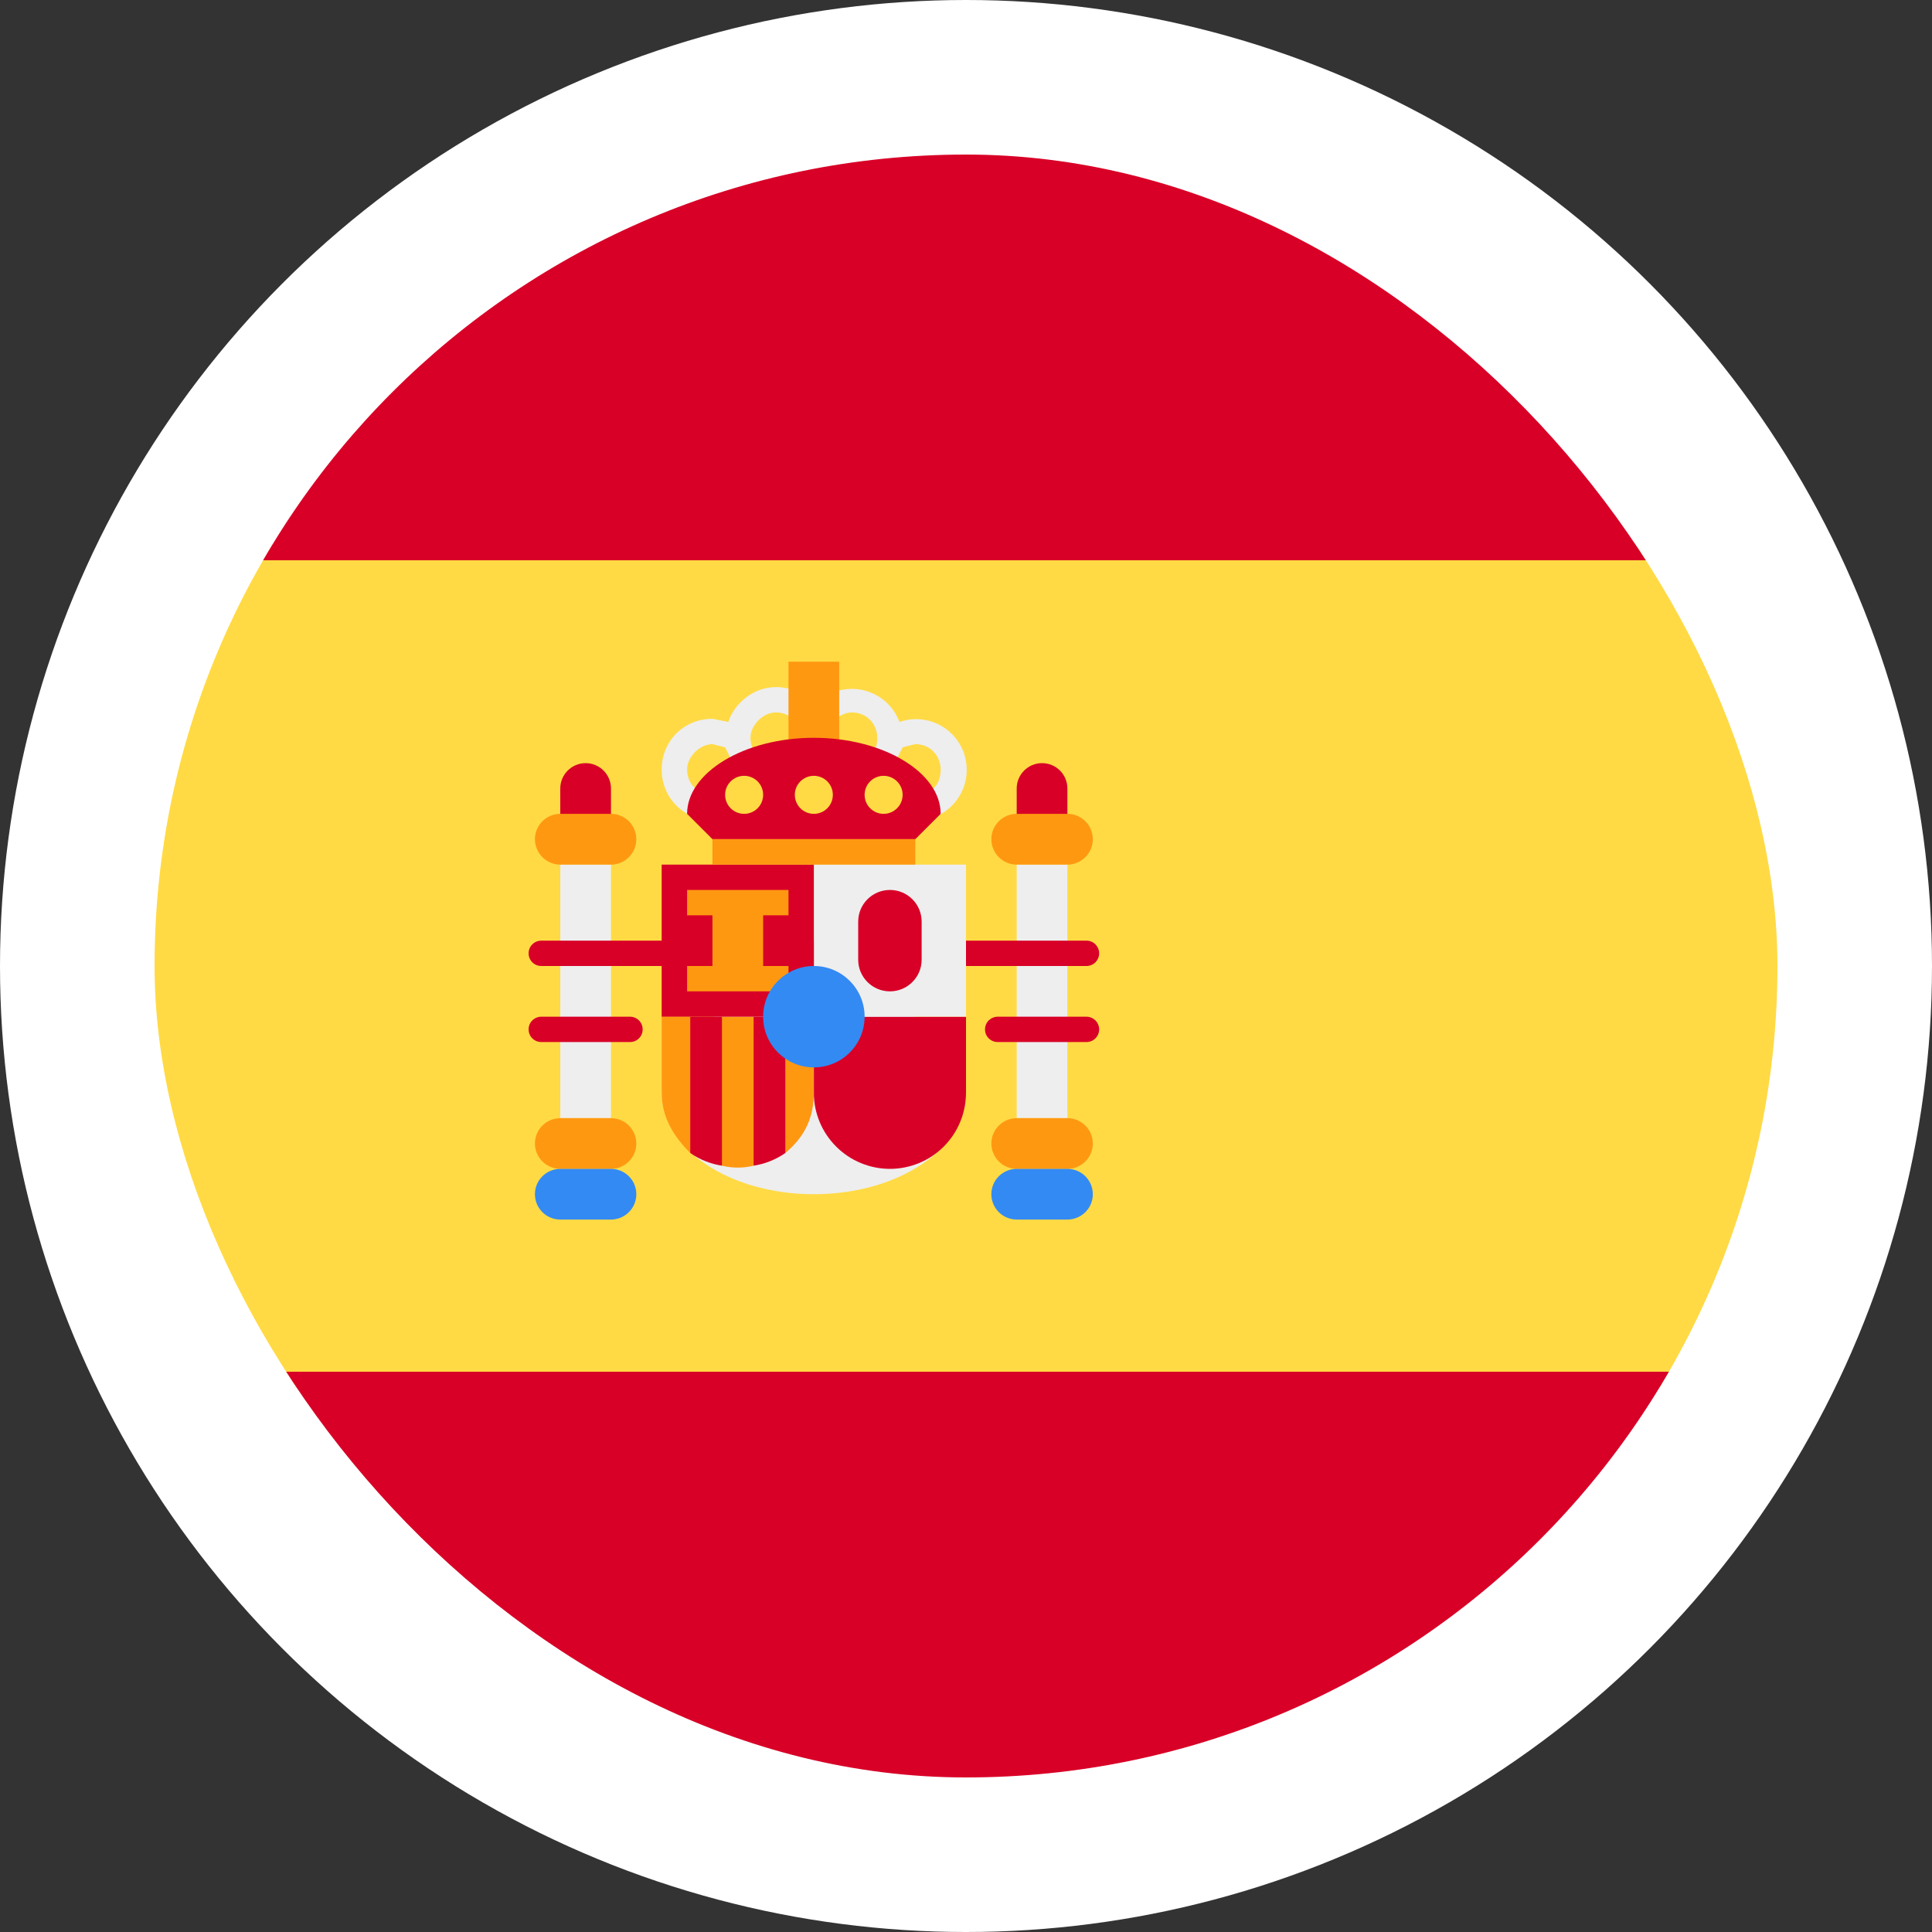
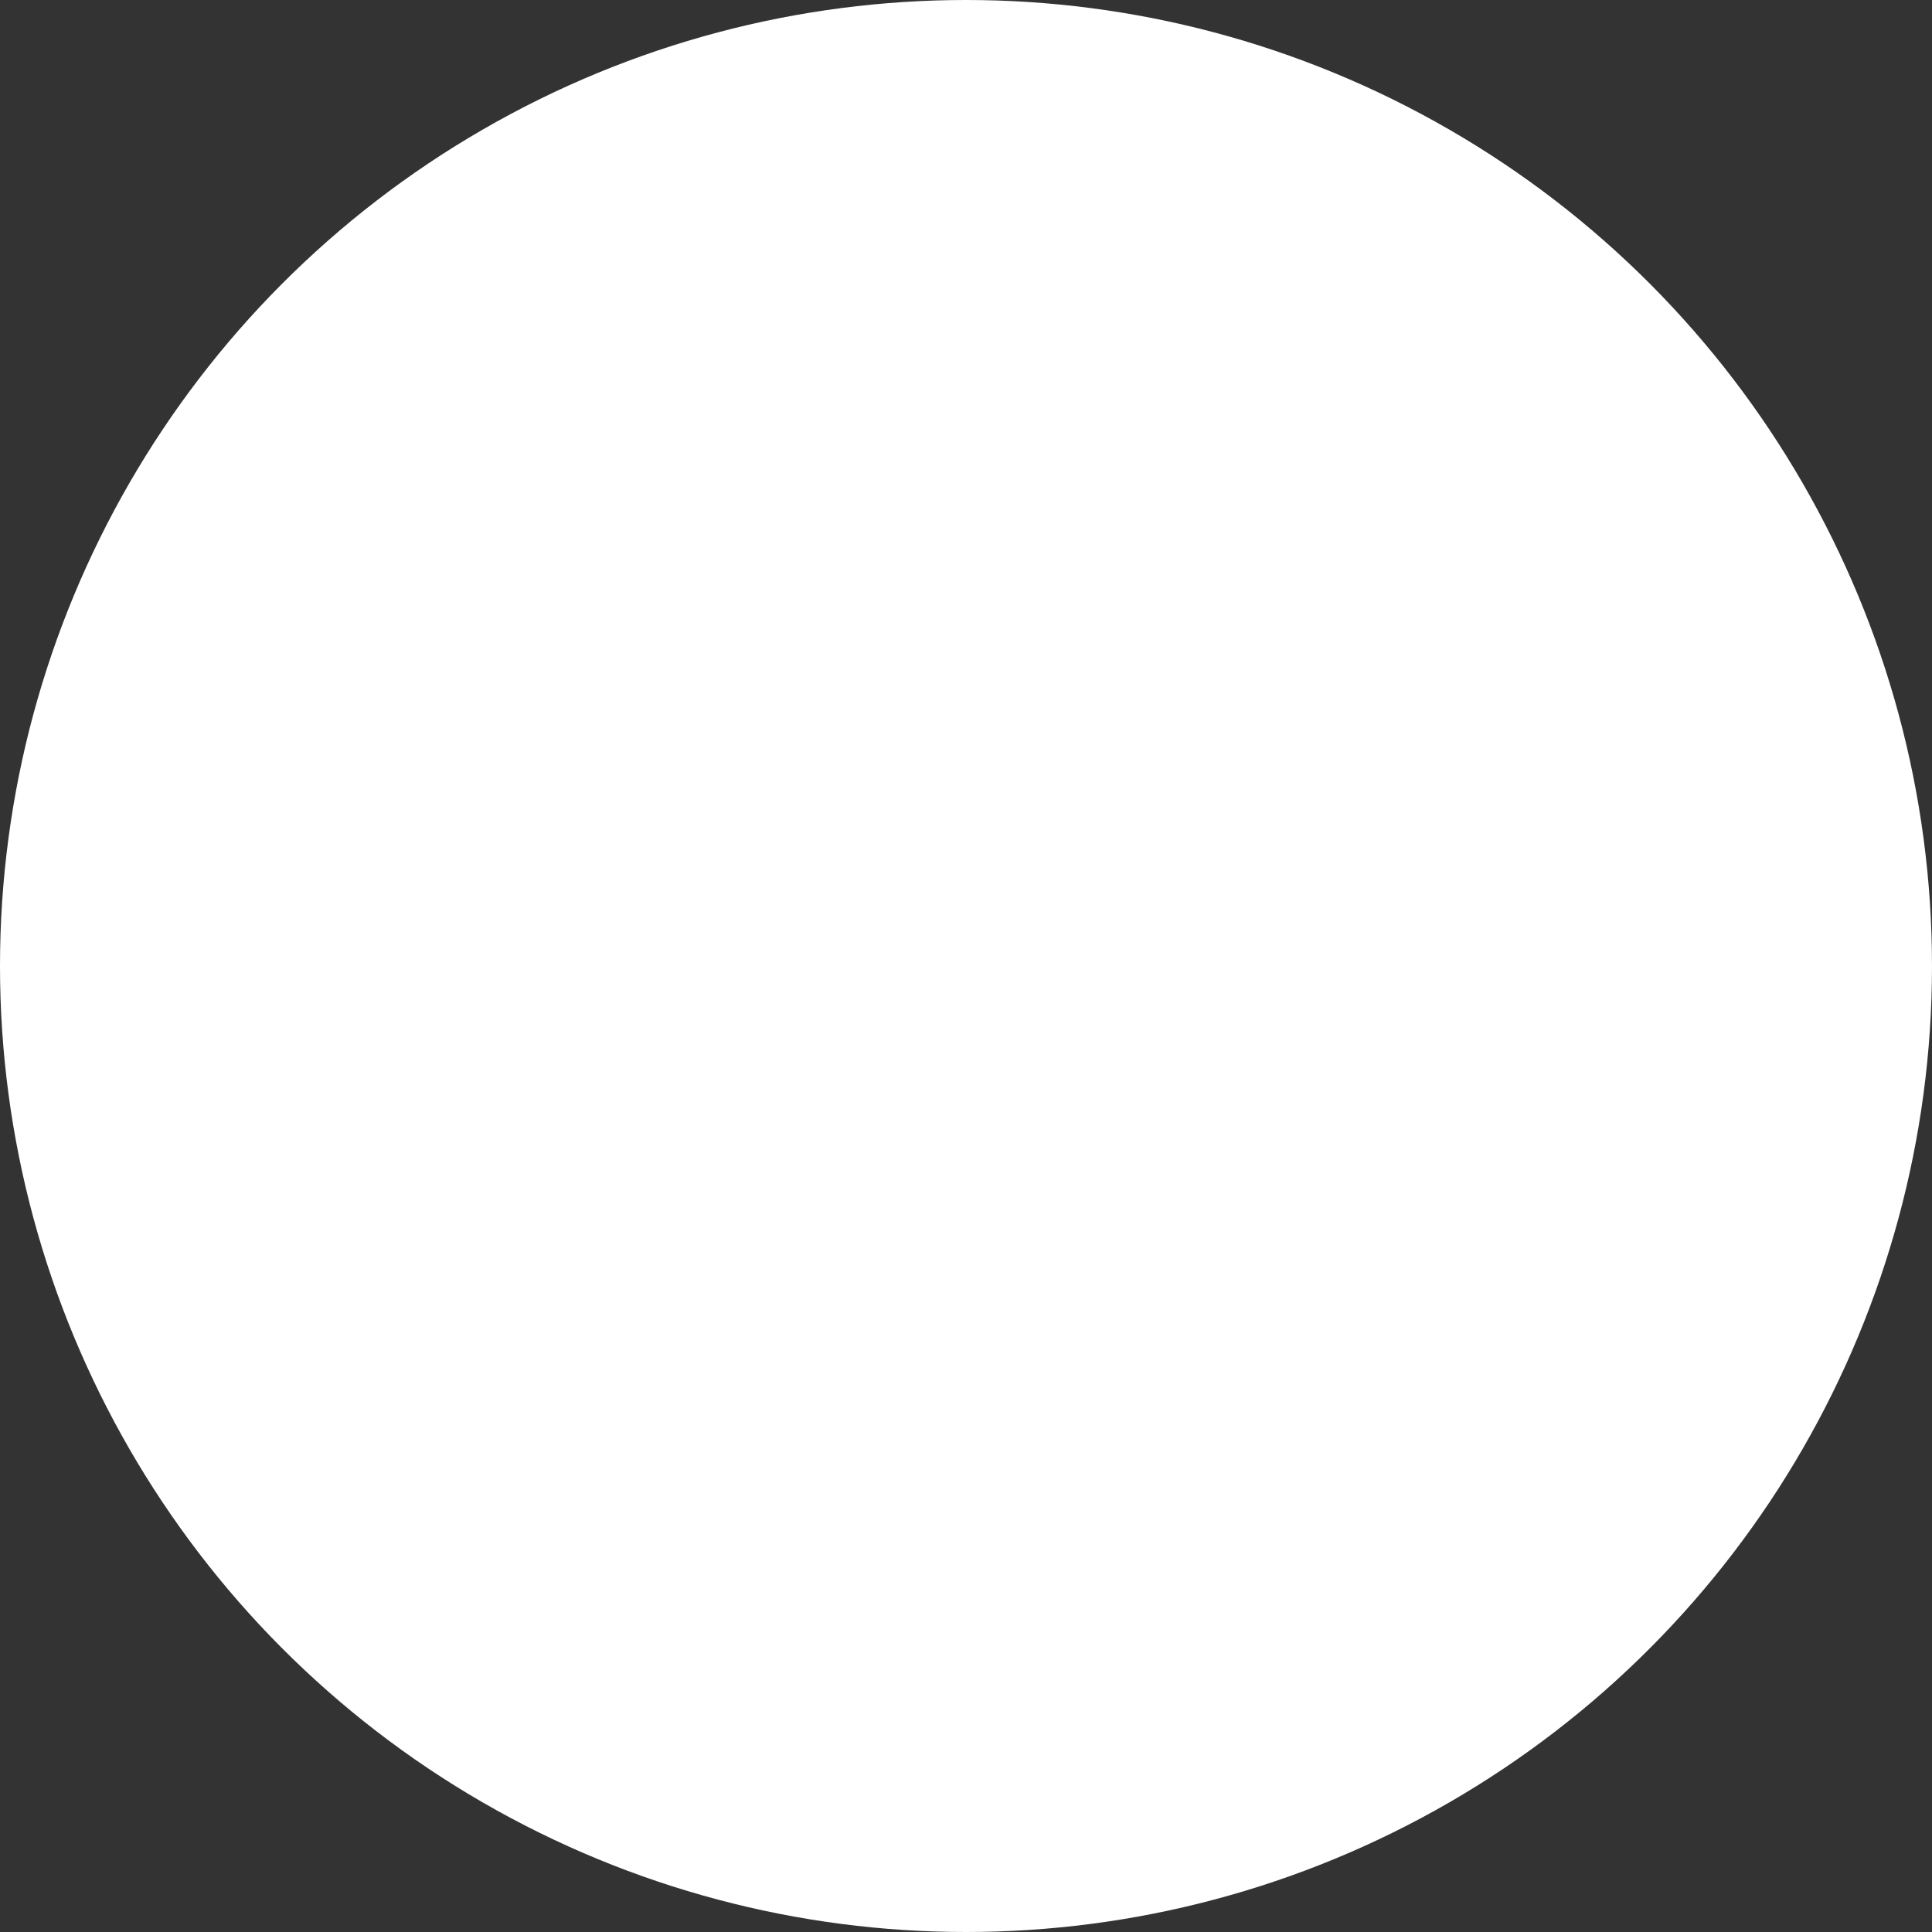
<svg xmlns="http://www.w3.org/2000/svg" width="25" height="25" viewBox="0 0 25 25" fill="none">
  <rect x="0" y="0" width="25" height="25" fill="#333333" stroke="none" />
  <circle cx="12.5" cy="12.5" r="12.5" fill="white" />
  <g clip-path="url(#clip0_4701_5356)">
    <path d="M2 7.25L12.5 5.938L23 7.25V17.75L12.5 19.062L2 17.75V7.25Z" fill="#FFDA44" />
    <path d="M2 2H23V7.25H2V2ZM2 17.75H23V23H2V17.75Z" fill="#D80027" />
    <path d="M7.906 14.469H7.25V11.188H7.906V14.469ZM13.156 14.469H13.812V11.188H13.156V14.469Z" fill="#EEEEEE" />
-     <path d="M10.531 15.453C11.619 15.453 12.5 14.866 12.5 14.141C12.5 13.416 11.619 12.828 10.531 12.828C9.444 12.828 8.562 13.416 8.562 14.141C8.562 14.866 9.444 15.453 10.531 15.453Z" fill="#EEEEEE" />
    <path d="M7.906 10.203C7.906 10.022 7.759 9.875 7.578 9.875C7.397 9.875 7.25 10.022 7.25 10.203V10.531C7.25 10.713 7.397 10.859 7.578 10.859C7.759 10.859 7.906 10.713 7.906 10.531V10.203Z" fill="#D80027" />
    <path d="M13.812 10.203C13.812 10.022 13.666 9.875 13.484 9.875C13.303 9.875 13.156 10.022 13.156 10.203V10.531C13.156 10.713 13.303 10.859 13.484 10.859C13.666 10.859 13.812 10.713 13.812 10.531V10.203Z" fill="#D80027" />
-     <path d="M10.531 13.156V14.141C10.531 14.402 10.635 14.652 10.82 14.837C11.004 15.021 11.255 15.125 11.516 15.125C11.777 15.125 12.027 15.021 12.212 14.837C12.396 14.652 12.5 14.402 12.5 14.141V13.156H11.516H10.531Z" fill="#D80027" />
+     <path d="M10.531 13.156V14.141C10.531 14.402 10.635 14.652 10.82 14.837C11.004 15.021 11.255 15.125 11.516 15.125C11.777 15.125 12.027 15.021 12.212 14.837C12.396 14.652 12.5 14.402 12.5 14.141V13.156H10.531Z" fill="#D80027" />
    <path d="M7.906 10.531H7.25C7.069 10.531 6.922 10.678 6.922 10.859C6.922 11.041 7.069 11.188 7.25 11.188H7.906C8.087 11.188 8.234 11.041 8.234 10.859C8.234 10.678 8.087 10.531 7.906 10.531Z" fill="#FF9811" />
    <path d="M13.812 10.531H13.156C12.975 10.531 12.828 10.678 12.828 10.859C12.828 11.041 12.975 11.188 13.156 11.188H13.812C13.994 11.188 14.141 11.041 14.141 10.859C14.141 10.678 13.994 10.531 13.812 10.531Z" fill="#FF9811" />
    <path d="M7.906 14.469H7.25C7.069 14.469 6.922 14.616 6.922 14.797C6.922 14.978 7.069 15.125 7.25 15.125H7.906C8.087 15.125 8.234 14.978 8.234 14.797C8.234 14.616 8.087 14.469 7.906 14.469Z" fill="#FF9811" />
    <path d="M13.812 14.469H13.156C12.975 14.469 12.828 14.616 12.828 14.797C12.828 14.978 12.975 15.125 13.156 15.125H13.812C13.994 15.125 14.141 14.978 14.141 14.797C14.141 14.616 13.994 14.469 13.812 14.469Z" fill="#FF9811" />
    <path d="M8.562 13.156V14.141C8.562 14.469 8.727 14.715 8.932 14.92L9.137 14.674L9.342 15.084C9.477 15.117 9.617 15.117 9.752 15.084L9.957 14.674L10.162 14.92C10.408 14.715 10.531 14.469 10.531 14.141V13.156H10.162L9.957 13.484L9.752 13.156H9.342L9.137 13.484L8.932 13.156H8.562Z" fill="#FF9811" />
    <path d="M7.004 12.336H14.059ZM7.004 13.32H8.152ZM12.91 13.32H14.059Z" fill="black" />
    <path d="M7.004 12.172C6.96 12.172 6.919 12.189 6.888 12.22C6.857 12.251 6.84 12.292 6.84 12.336C6.84 12.379 6.857 12.421 6.888 12.452C6.919 12.483 6.96 12.5 7.004 12.5H14.059C14.102 12.5 14.144 12.483 14.175 12.452C14.205 12.421 14.223 12.379 14.223 12.336C14.223 12.292 14.205 12.251 14.175 12.22C14.144 12.189 14.102 12.172 14.059 12.172H7.004ZM7.004 13.156C6.96 13.156 6.919 13.174 6.888 13.204C6.857 13.235 6.84 13.277 6.84 13.32C6.84 13.364 6.857 13.406 6.888 13.436C6.919 13.467 6.96 13.484 7.004 13.484H8.152C8.196 13.484 8.238 13.467 8.268 13.436C8.299 13.406 8.316 13.364 8.316 13.32C8.316 13.277 8.299 13.235 8.268 13.204C8.238 13.174 8.196 13.156 8.152 13.156H7.004ZM12.91 13.156C12.867 13.156 12.825 13.174 12.794 13.204C12.763 13.235 12.746 13.277 12.746 13.32C12.746 13.364 12.763 13.406 12.794 13.436C12.825 13.467 12.867 13.484 12.91 13.484H14.059C14.102 13.484 14.144 13.467 14.175 13.436C14.205 13.406 14.223 13.364 14.223 13.32C14.223 13.277 14.205 13.235 14.175 13.204C14.144 13.174 14.102 13.156 14.059 13.156H12.91Z" fill="#D80027" />
    <path d="M10.039 8.891C9.752 8.891 9.506 9.096 9.424 9.342L9.219 9.301C8.85 9.301 8.562 9.588 8.562 9.957C8.562 10.326 8.85 10.613 9.219 10.613C9.506 10.613 9.752 10.449 9.834 10.162C9.954 10.205 10.083 10.213 10.207 10.184C10.331 10.155 10.443 10.09 10.531 9.998C10.619 10.09 10.732 10.155 10.855 10.184C10.979 10.213 11.109 10.205 11.229 10.162C11.268 10.286 11.344 10.396 11.447 10.477C11.549 10.558 11.673 10.606 11.803 10.616C11.933 10.626 12.063 10.597 12.177 10.533C12.29 10.469 12.382 10.372 12.44 10.255C12.499 10.139 12.521 10.007 12.504 9.878C12.488 9.749 12.433 9.627 12.347 9.529C12.261 9.431 12.147 9.361 12.021 9.327C11.895 9.294 11.762 9.299 11.639 9.342C11.599 9.235 11.533 9.141 11.446 9.068C11.359 8.995 11.255 8.946 11.143 8.925C11.031 8.905 10.916 8.913 10.809 8.95C10.702 8.987 10.606 9.052 10.531 9.137C10.408 8.973 10.244 8.891 10.039 8.891ZM10.039 9.219C10.244 9.219 10.367 9.383 10.367 9.547C10.367 9.752 10.244 9.875 10.039 9.875C9.875 9.875 9.711 9.752 9.711 9.547C9.711 9.383 9.875 9.219 10.039 9.219ZM11.023 9.219C11.229 9.219 11.352 9.383 11.352 9.547C11.352 9.752 11.229 9.875 11.023 9.875C10.859 9.875 10.695 9.752 10.695 9.547C10.695 9.383 10.859 9.219 11.023 9.219ZM9.219 9.629L9.383 9.67L9.547 9.998C9.547 10.162 9.383 10.285 9.219 10.285C9.055 10.285 8.891 10.162 8.891 9.957C8.891 9.793 9.055 9.629 9.219 9.629ZM11.844 9.629C12.049 9.629 12.172 9.793 12.172 9.957C12.172 10.162 12.049 10.285 11.844 10.285C11.68 10.285 11.516 10.162 11.516 9.998L11.68 9.67L11.844 9.629Z" fill="#EEEEEE" />
    <path d="M10.203 8.562H10.859V9.875H10.203V8.562Z" fill="#FF9811" />
-     <path d="M10.531 11.188H12.5V13.156H10.531V11.188Z" fill="#EEEEEE" />
    <path d="M12.172 10.531L11.844 10.859H9.219L8.891 10.531C8.891 9.998 9.629 9.547 10.531 9.547C11.434 9.547 12.172 9.998 12.172 10.531ZM8.562 11.188H10.531V13.156H8.562V11.188Z" fill="#D80027" />
    <path d="M11.926 11.926C11.926 11.699 11.742 11.516 11.516 11.516C11.289 11.516 11.105 11.699 11.105 11.926V12.418C11.105 12.645 11.289 12.828 11.516 12.828C11.742 12.828 11.926 12.645 11.926 12.418V11.926Z" fill="#D80027" />
    <path d="M8.891 11.516V11.844H9.219V12.5H8.891V12.828H10.203V12.5H9.875V11.844H10.203V11.516H8.891ZM9.219 10.859H11.844V11.188H9.219V10.859Z" fill="#FF9811" />
    <path d="M9.629 10.531C9.765 10.531 9.875 10.421 9.875 10.285C9.875 10.149 9.765 10.039 9.629 10.039C9.493 10.039 9.383 10.149 9.383 10.285C9.383 10.421 9.493 10.531 9.629 10.531Z" fill="#FFDA44" />
    <path d="M10.531 10.531C10.667 10.531 10.777 10.421 10.777 10.285C10.777 10.149 10.667 10.039 10.531 10.039C10.395 10.039 10.285 10.149 10.285 10.285C10.285 10.421 10.395 10.531 10.531 10.531Z" fill="#FFDA44" />
    <path d="M11.434 10.531C11.569 10.531 11.68 10.421 11.68 10.285C11.68 10.149 11.569 10.039 11.434 10.039C11.298 10.039 11.188 10.149 11.188 10.285C11.188 10.421 11.298 10.531 11.434 10.531Z" fill="#FFDA44" />
    <path d="M8.932 13.156V14.92C9.054 15.005 9.194 15.061 9.342 15.084V13.156H8.932ZM9.752 13.156V15.084C9.899 15.061 10.04 15.005 10.162 14.92V13.156H9.752Z" fill="#D80027" />
    <path d="M10.531 13.812C10.894 13.812 11.188 13.519 11.188 13.156C11.188 12.794 10.894 12.5 10.531 12.5C10.169 12.5 9.875 12.794 9.875 13.156C9.875 13.519 10.169 13.812 10.531 13.812Z" fill="#338AF3" />
    <path d="M13.812 15.125H13.156C12.975 15.125 12.828 15.272 12.828 15.453C12.828 15.634 12.975 15.781 13.156 15.781H13.812C13.994 15.781 14.141 15.634 14.141 15.453C14.141 15.272 13.994 15.125 13.812 15.125Z" fill="#338AF3" />
    <path d="M7.906 15.125H7.25C7.069 15.125 6.922 15.272 6.922 15.453C6.922 15.634 7.069 15.781 7.25 15.781H7.906C8.087 15.781 8.234 15.634 8.234 15.453C8.234 15.272 8.087 15.125 7.906 15.125Z" fill="#338AF3" />
  </g>
  <defs>
    <clipPath id="clip0_4701_5356">
-       <rect x="2" y="2" width="21" height="21" rx="10.5" fill="white" />
-     </clipPath>
+       </clipPath>
  </defs>
</svg>